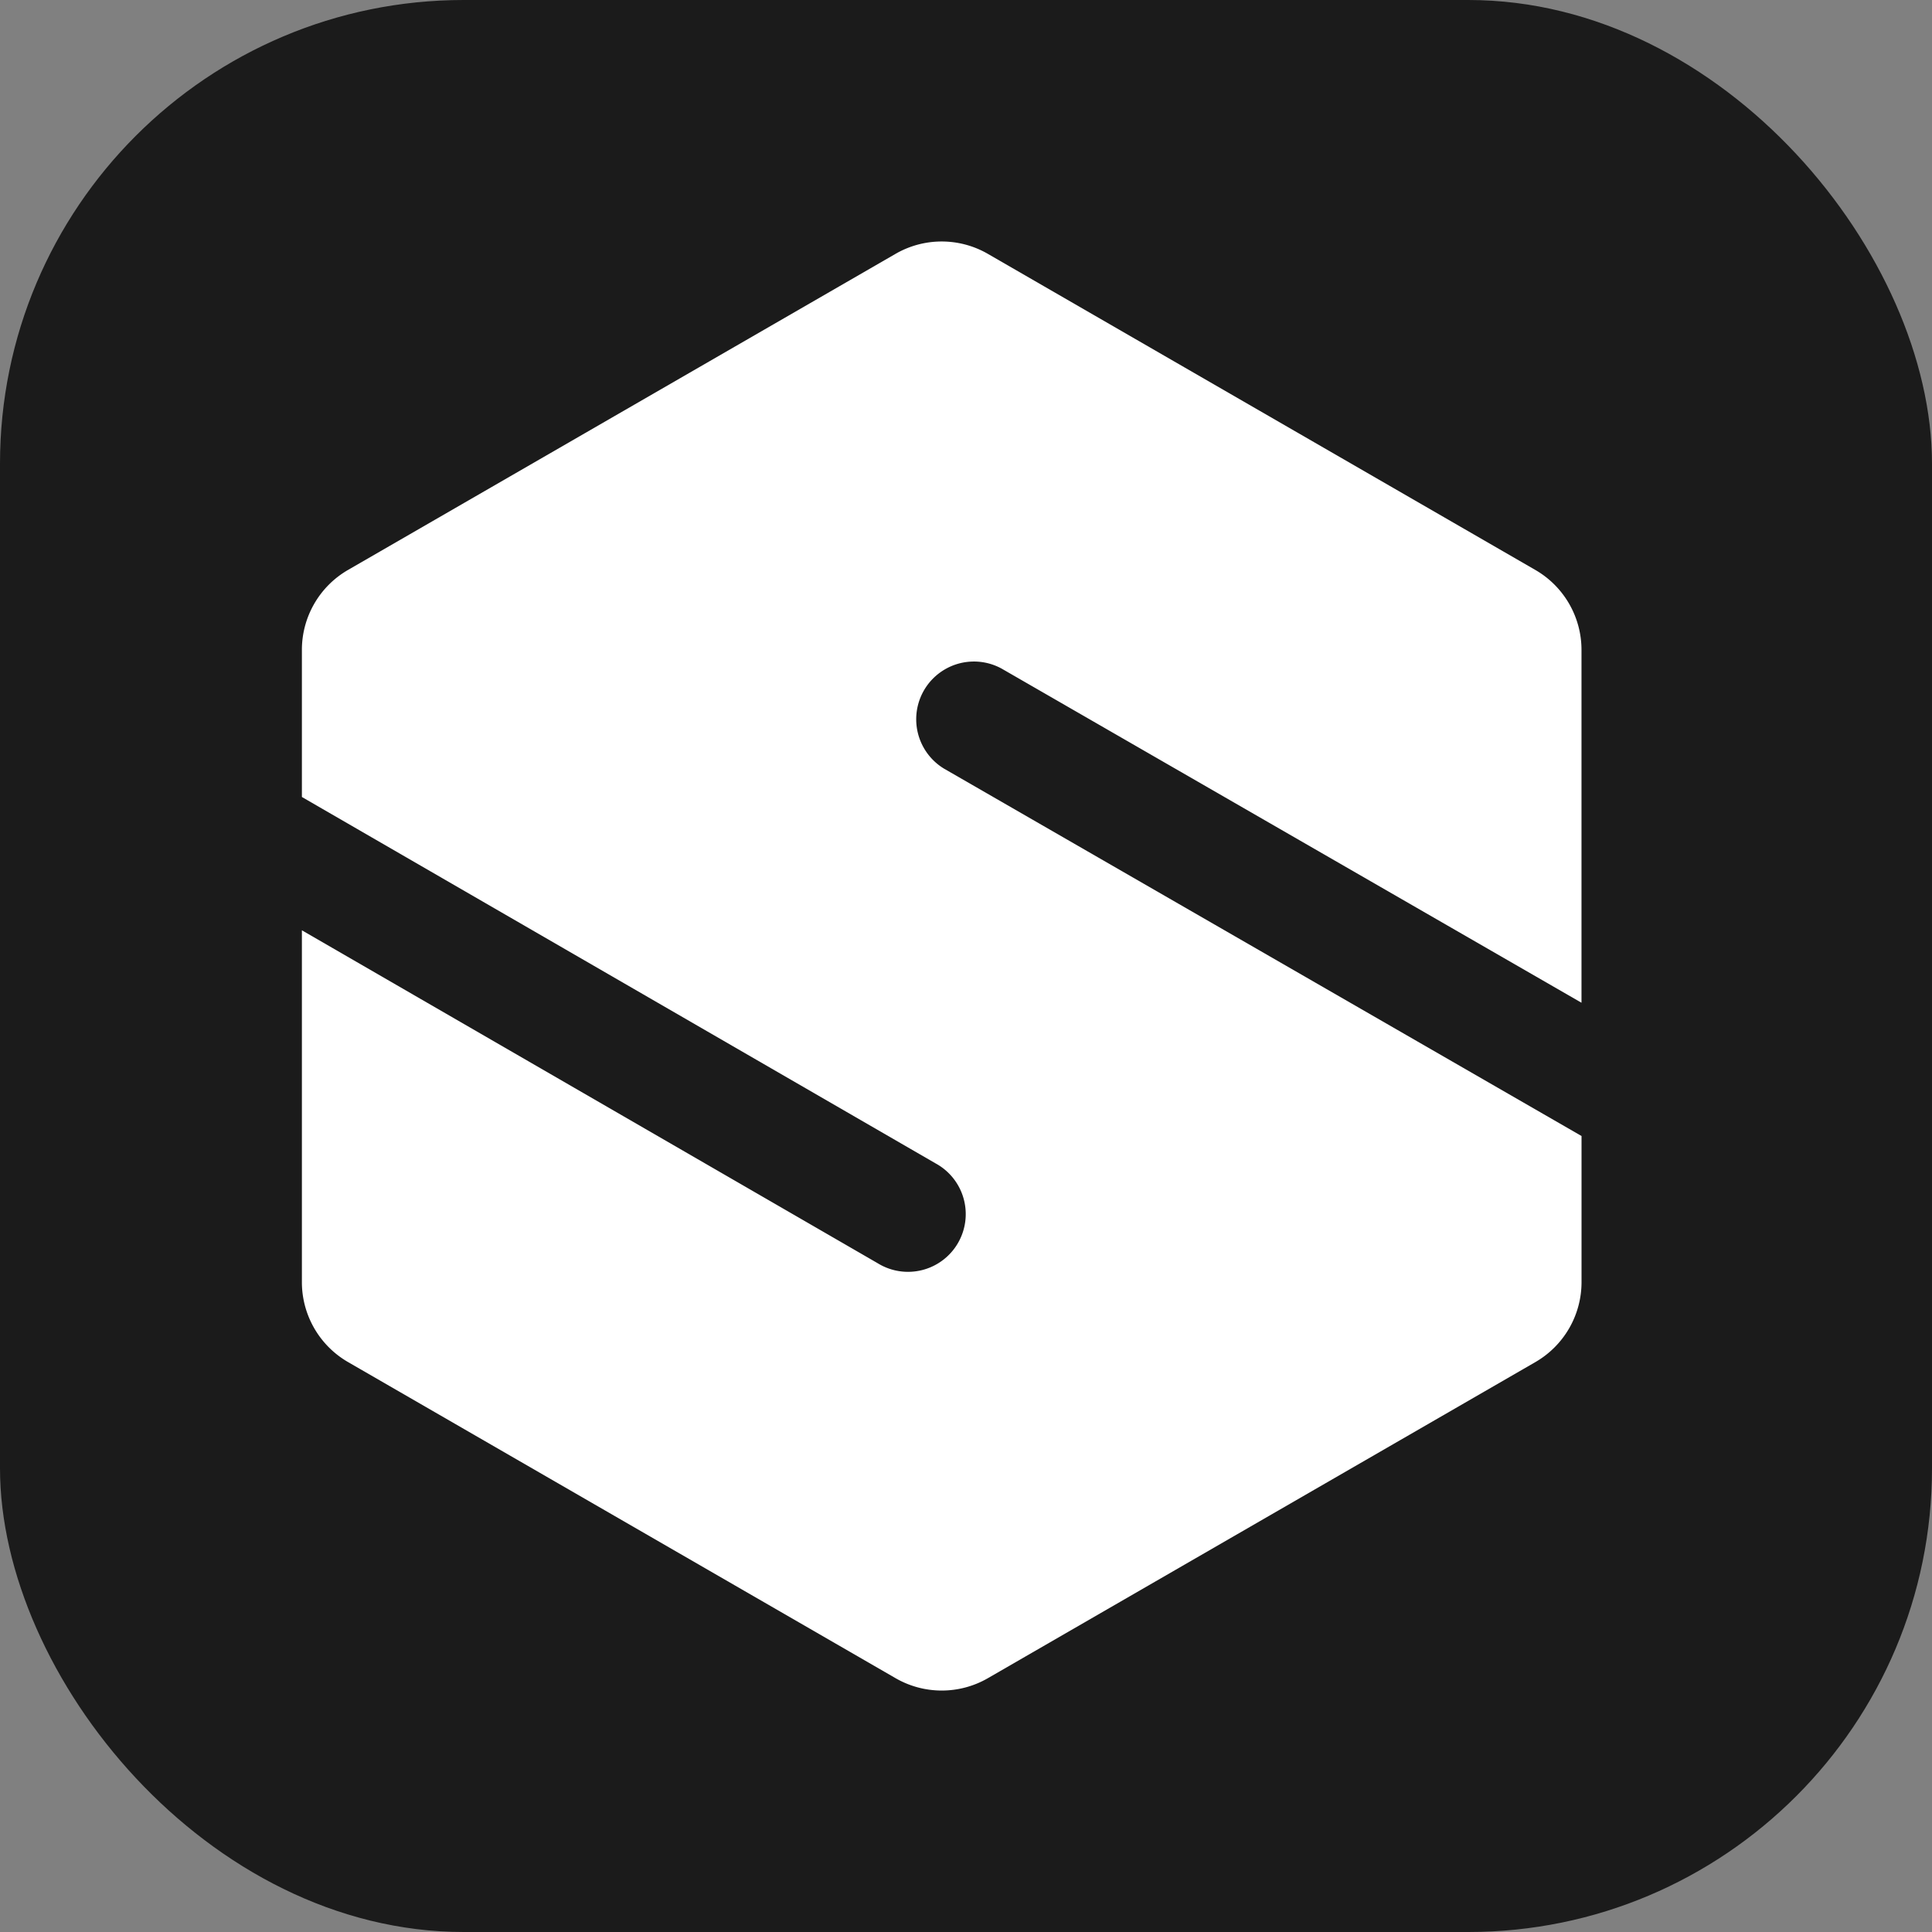
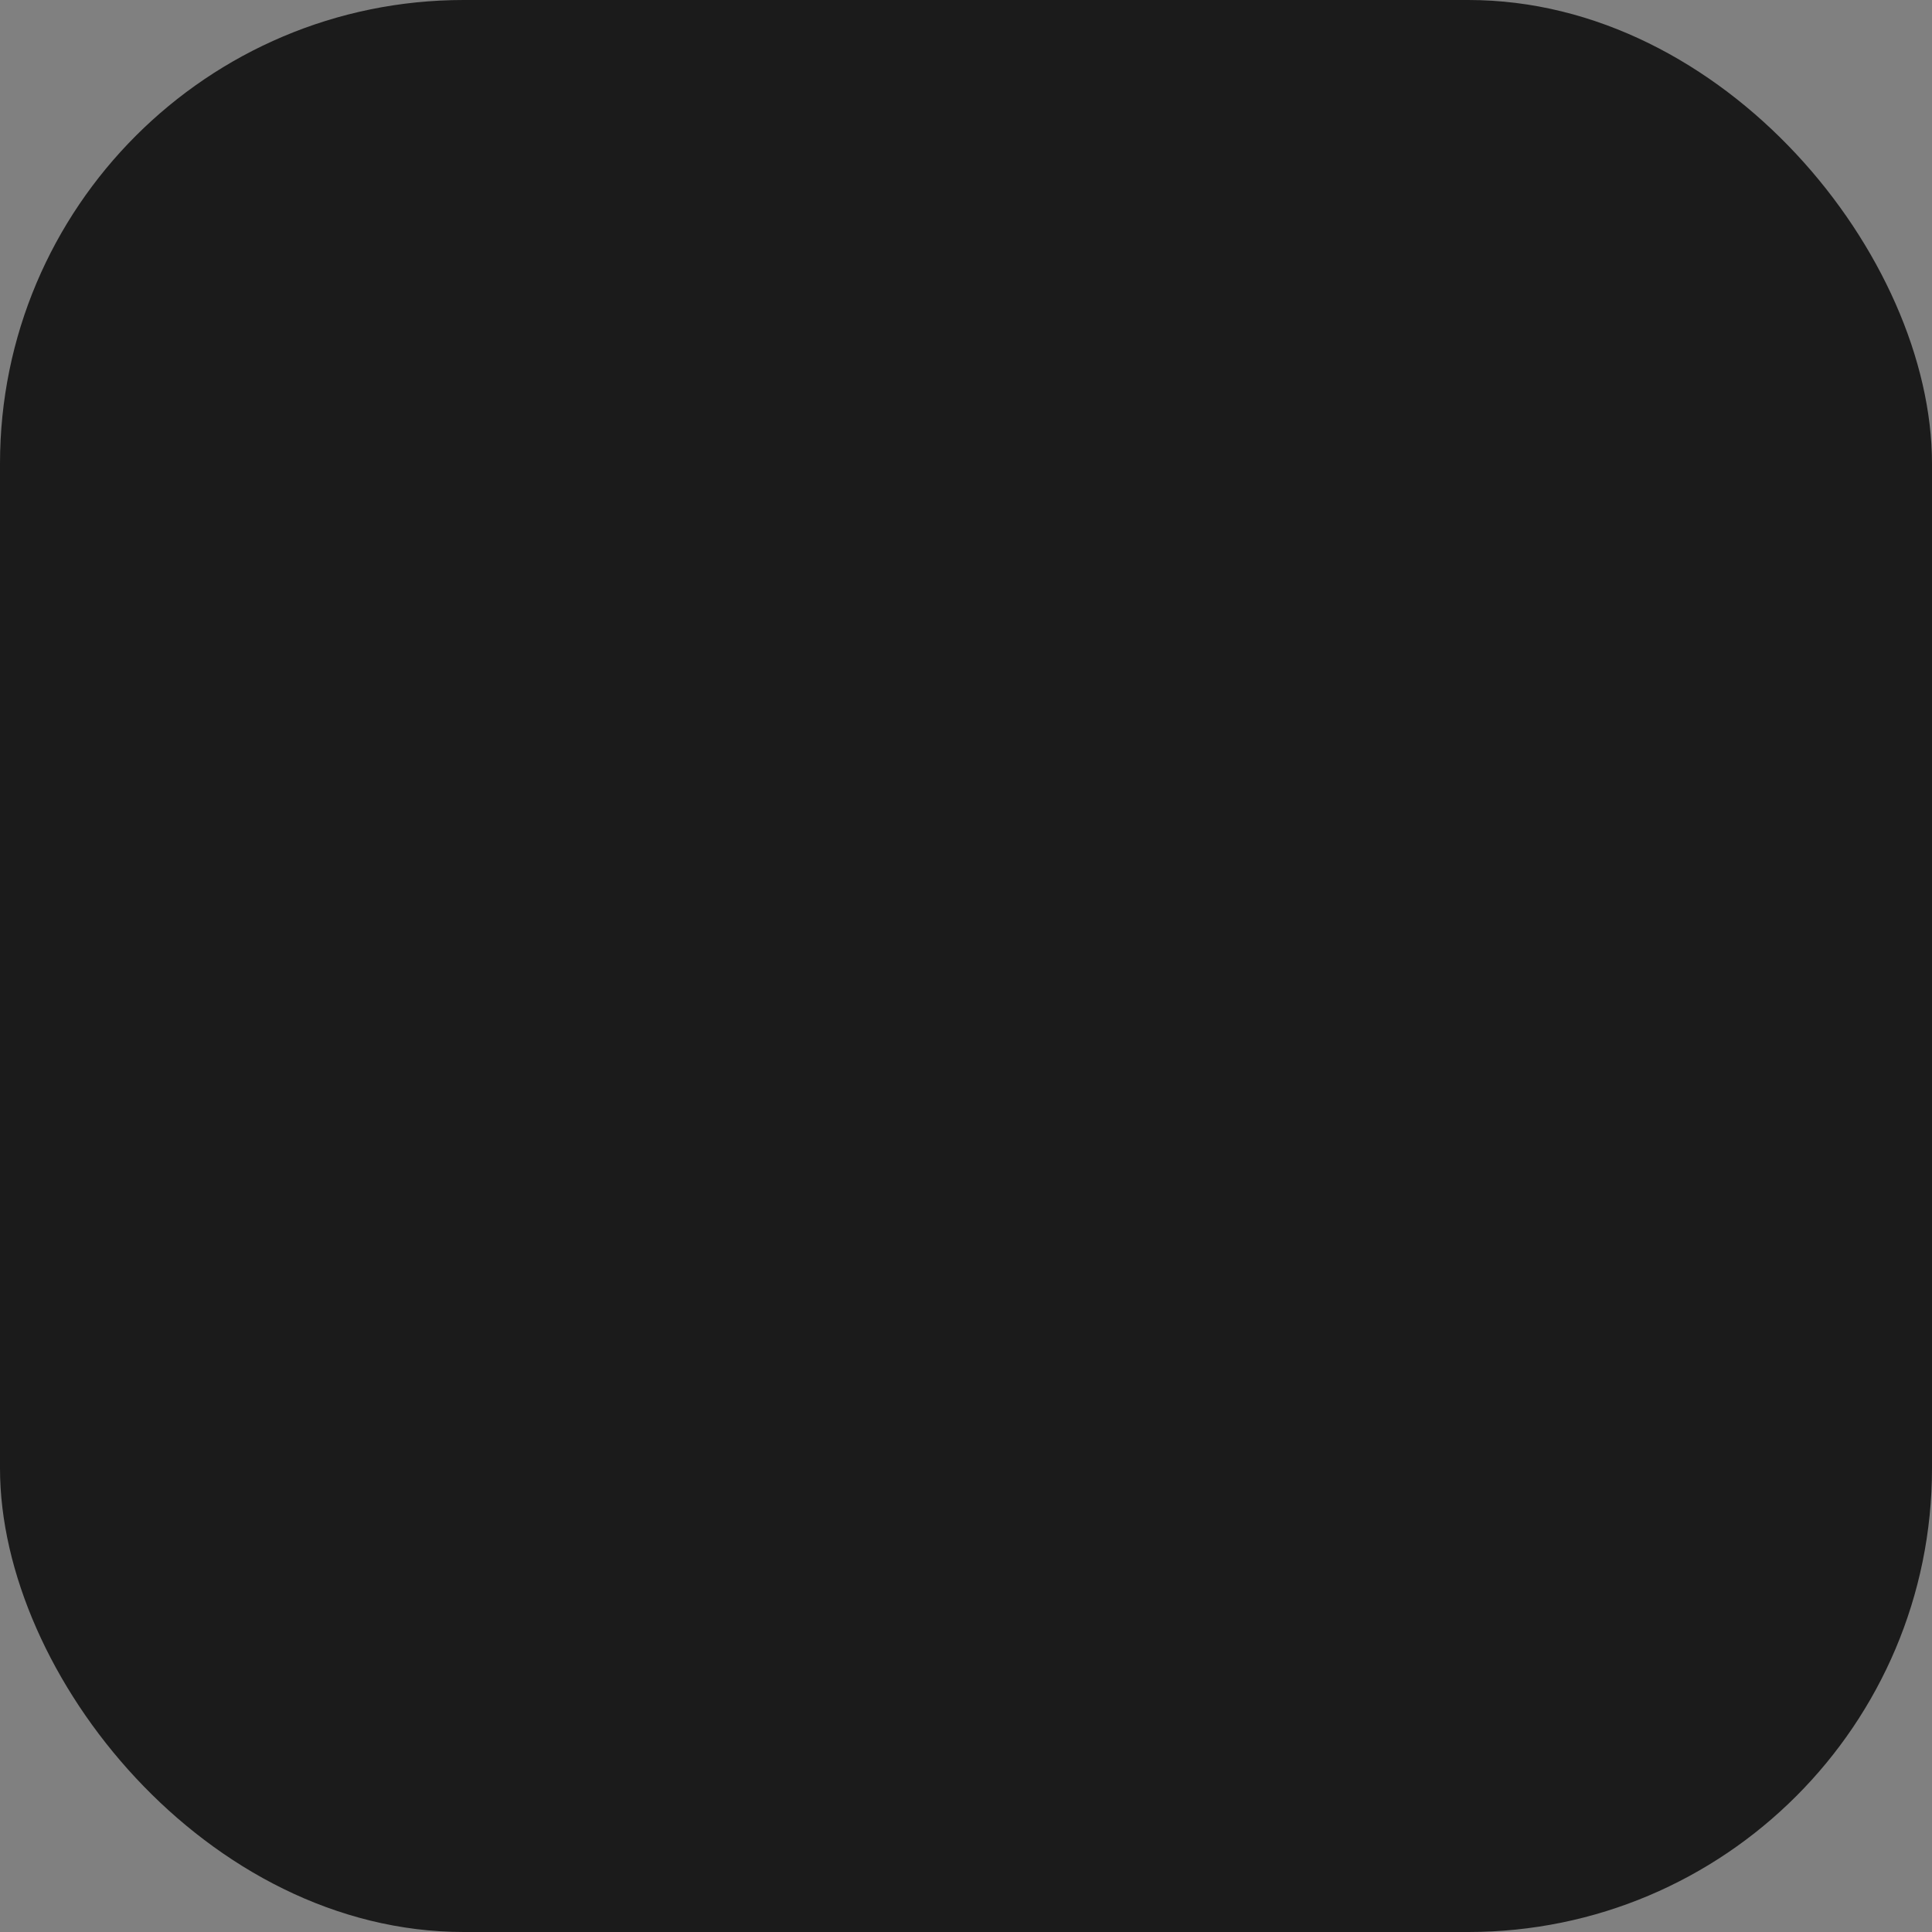
<svg xmlns="http://www.w3.org/2000/svg" width="50" height="50" fill="none">
  <rect width="100%" height="100%" fill="#808080" stroke="none" />
  <rect width="50" height="50" fill="#1B1B1B" rx="12" />
-   <path fill="#fff" d="M23.176 6.57a2.39 2.39 0 0 1 2.39 0l14.168 8.18a2.39 2.39 0 0 1 1.195 2.07v9.131l-15.006-8.647a1.494 1.494 0 0 0-1.492 2.588L40.93 29.4v3.781a2.39 2.39 0 0 1-1.195 2.07l-14.168 8.18a2.39 2.39 0 0 1-2.39 0L9.007 35.25a2.39 2.39 0 0 1-1.194-2.07v-9.104l14.906 8.619a1.494 1.494 0 1 0 1.495-2.586L7.813 20.626V16.82a2.39 2.39 0 0 1 1.194-2.07l14.169-8.18Z" />
</svg>